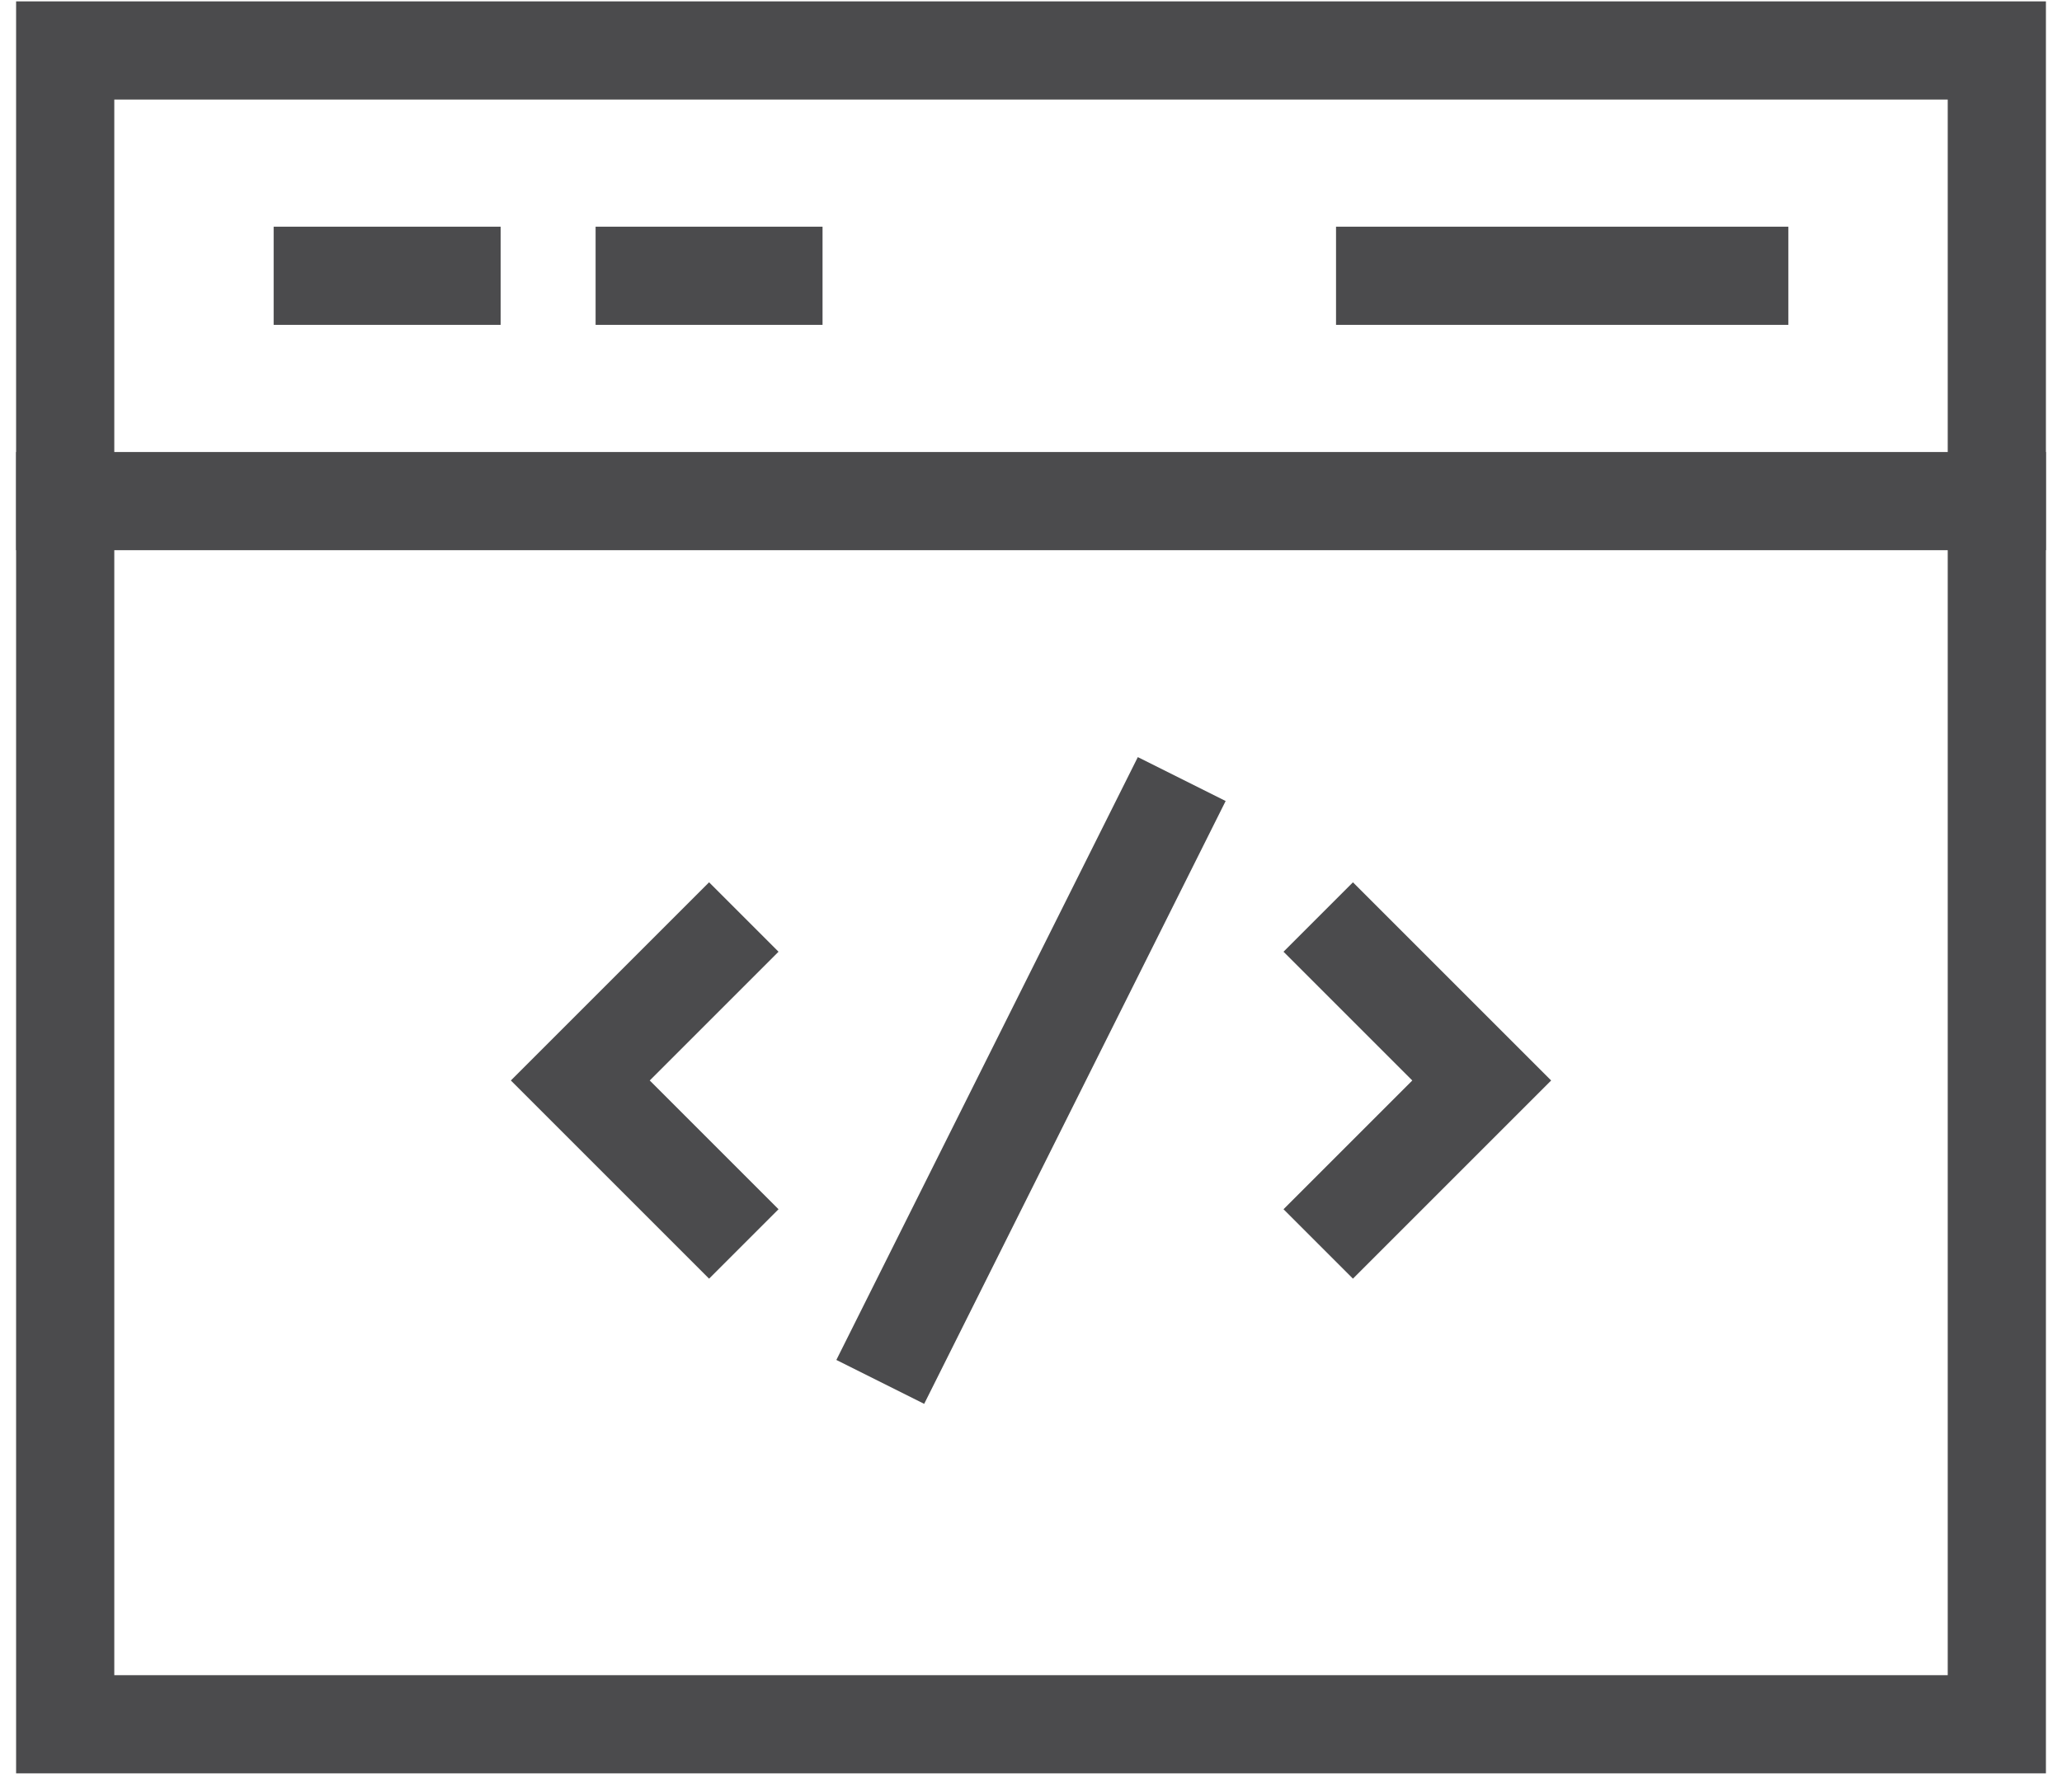
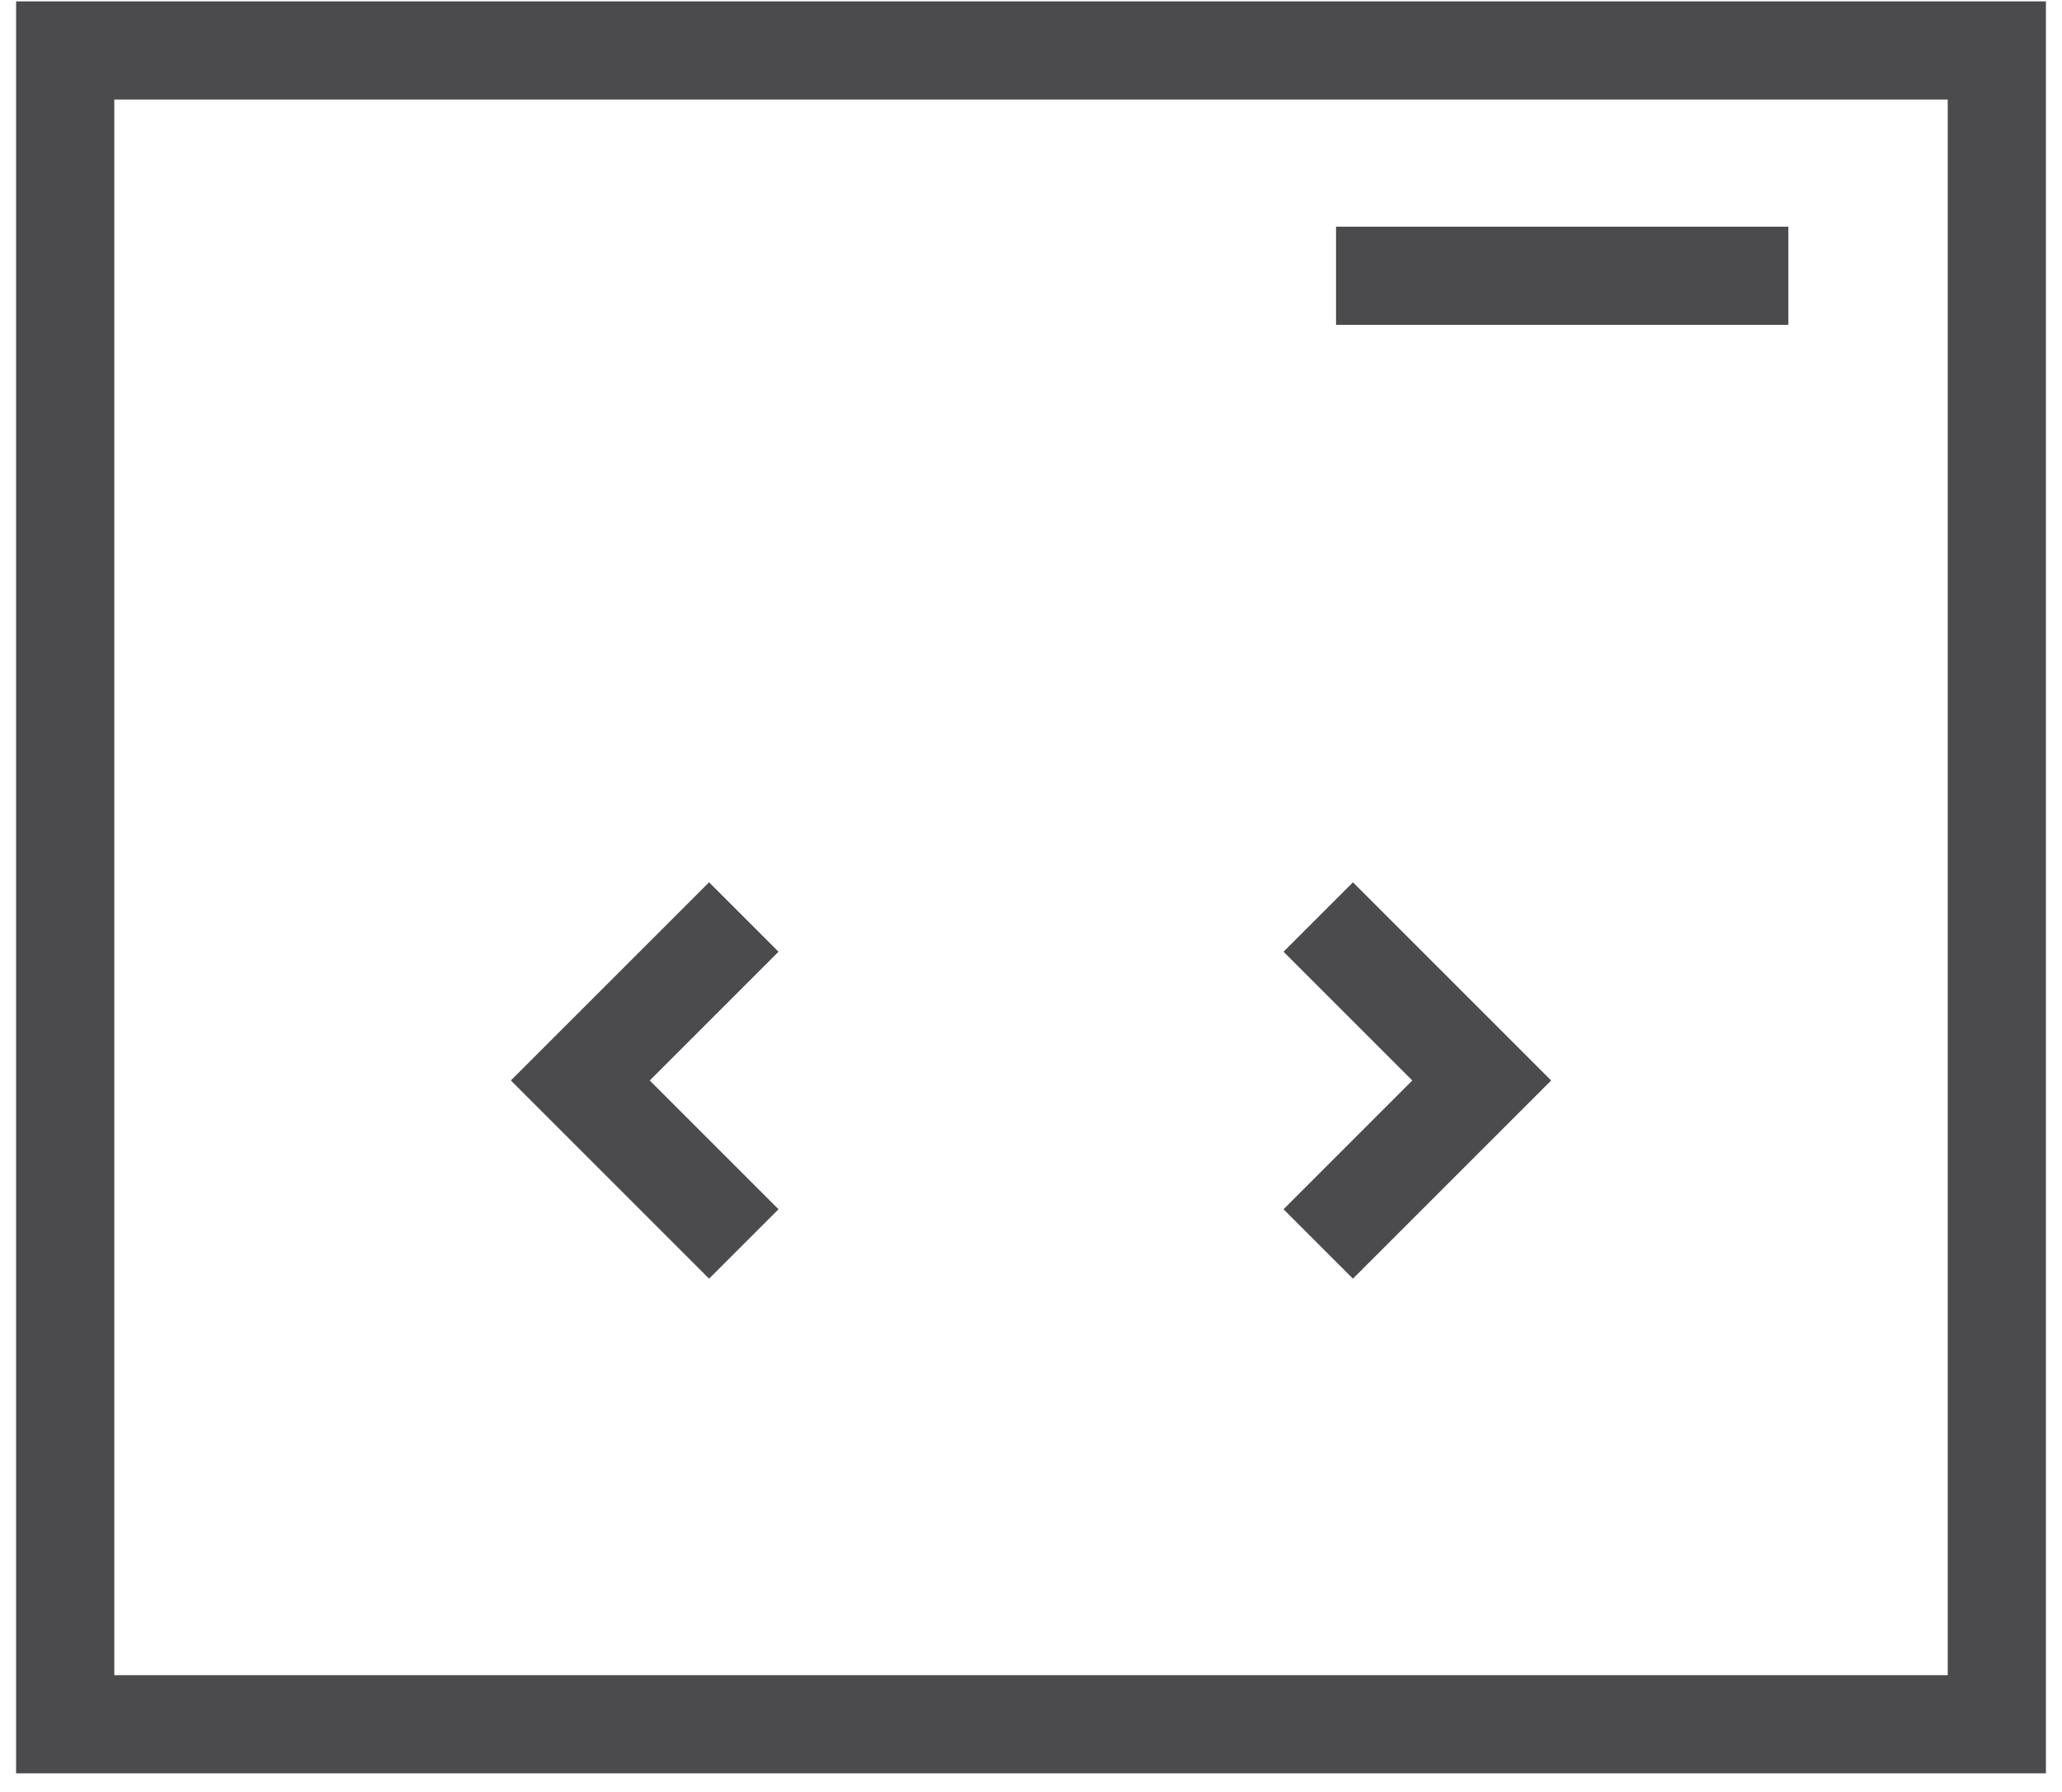
<svg xmlns="http://www.w3.org/2000/svg" width="84px" height="73px" viewBox="0 0 84 73" version="1.1">
  <title>window-dev</title>
  <g id="Designentwürfe/Varianten" stroke="none" stroke-width="1" fill="none" fill-rule="evenodd" stroke-linecap="square">
    <g id="Mobile-Registered-Copy-8" transform="translate(-118, -1048)" stroke="#4B4B4D" stroke-width="4">
      <g id="Group-2-Copy-2" transform="translate(20, 989.2)">
        <g id="window-dev" transform="translate(100.656, 60.856)">
          <polyline id="Path" points="26.23 36.721 20.984 41.967 26.23 47.213" />
          <polyline id="Path" points="52.459 36.721 57.705 41.967 52.459 47.213" />
-           <line x1="34.098" y1="52.459" x2="44.59" y2="31.475" id="Path" />
-           <line x1="10.492" y1="9.18" x2="15.738" y2="9.18" id="Path" />
-           <line x1="23.607" y1="9.18" x2="28.852" y2="9.18" id="Path" />
          <line x1="53.77" y1="9.18" x2="68.197" y2="9.18" id="Path" />
-           <line x1="0" y1="18.361" x2="78.689" y2="18.361" id="Path" />
          <rect id="Rectangle" x="0" y="0" width="78.689" height="68.197" />
        </g>
      </g>
    </g>
  </g>
</svg>